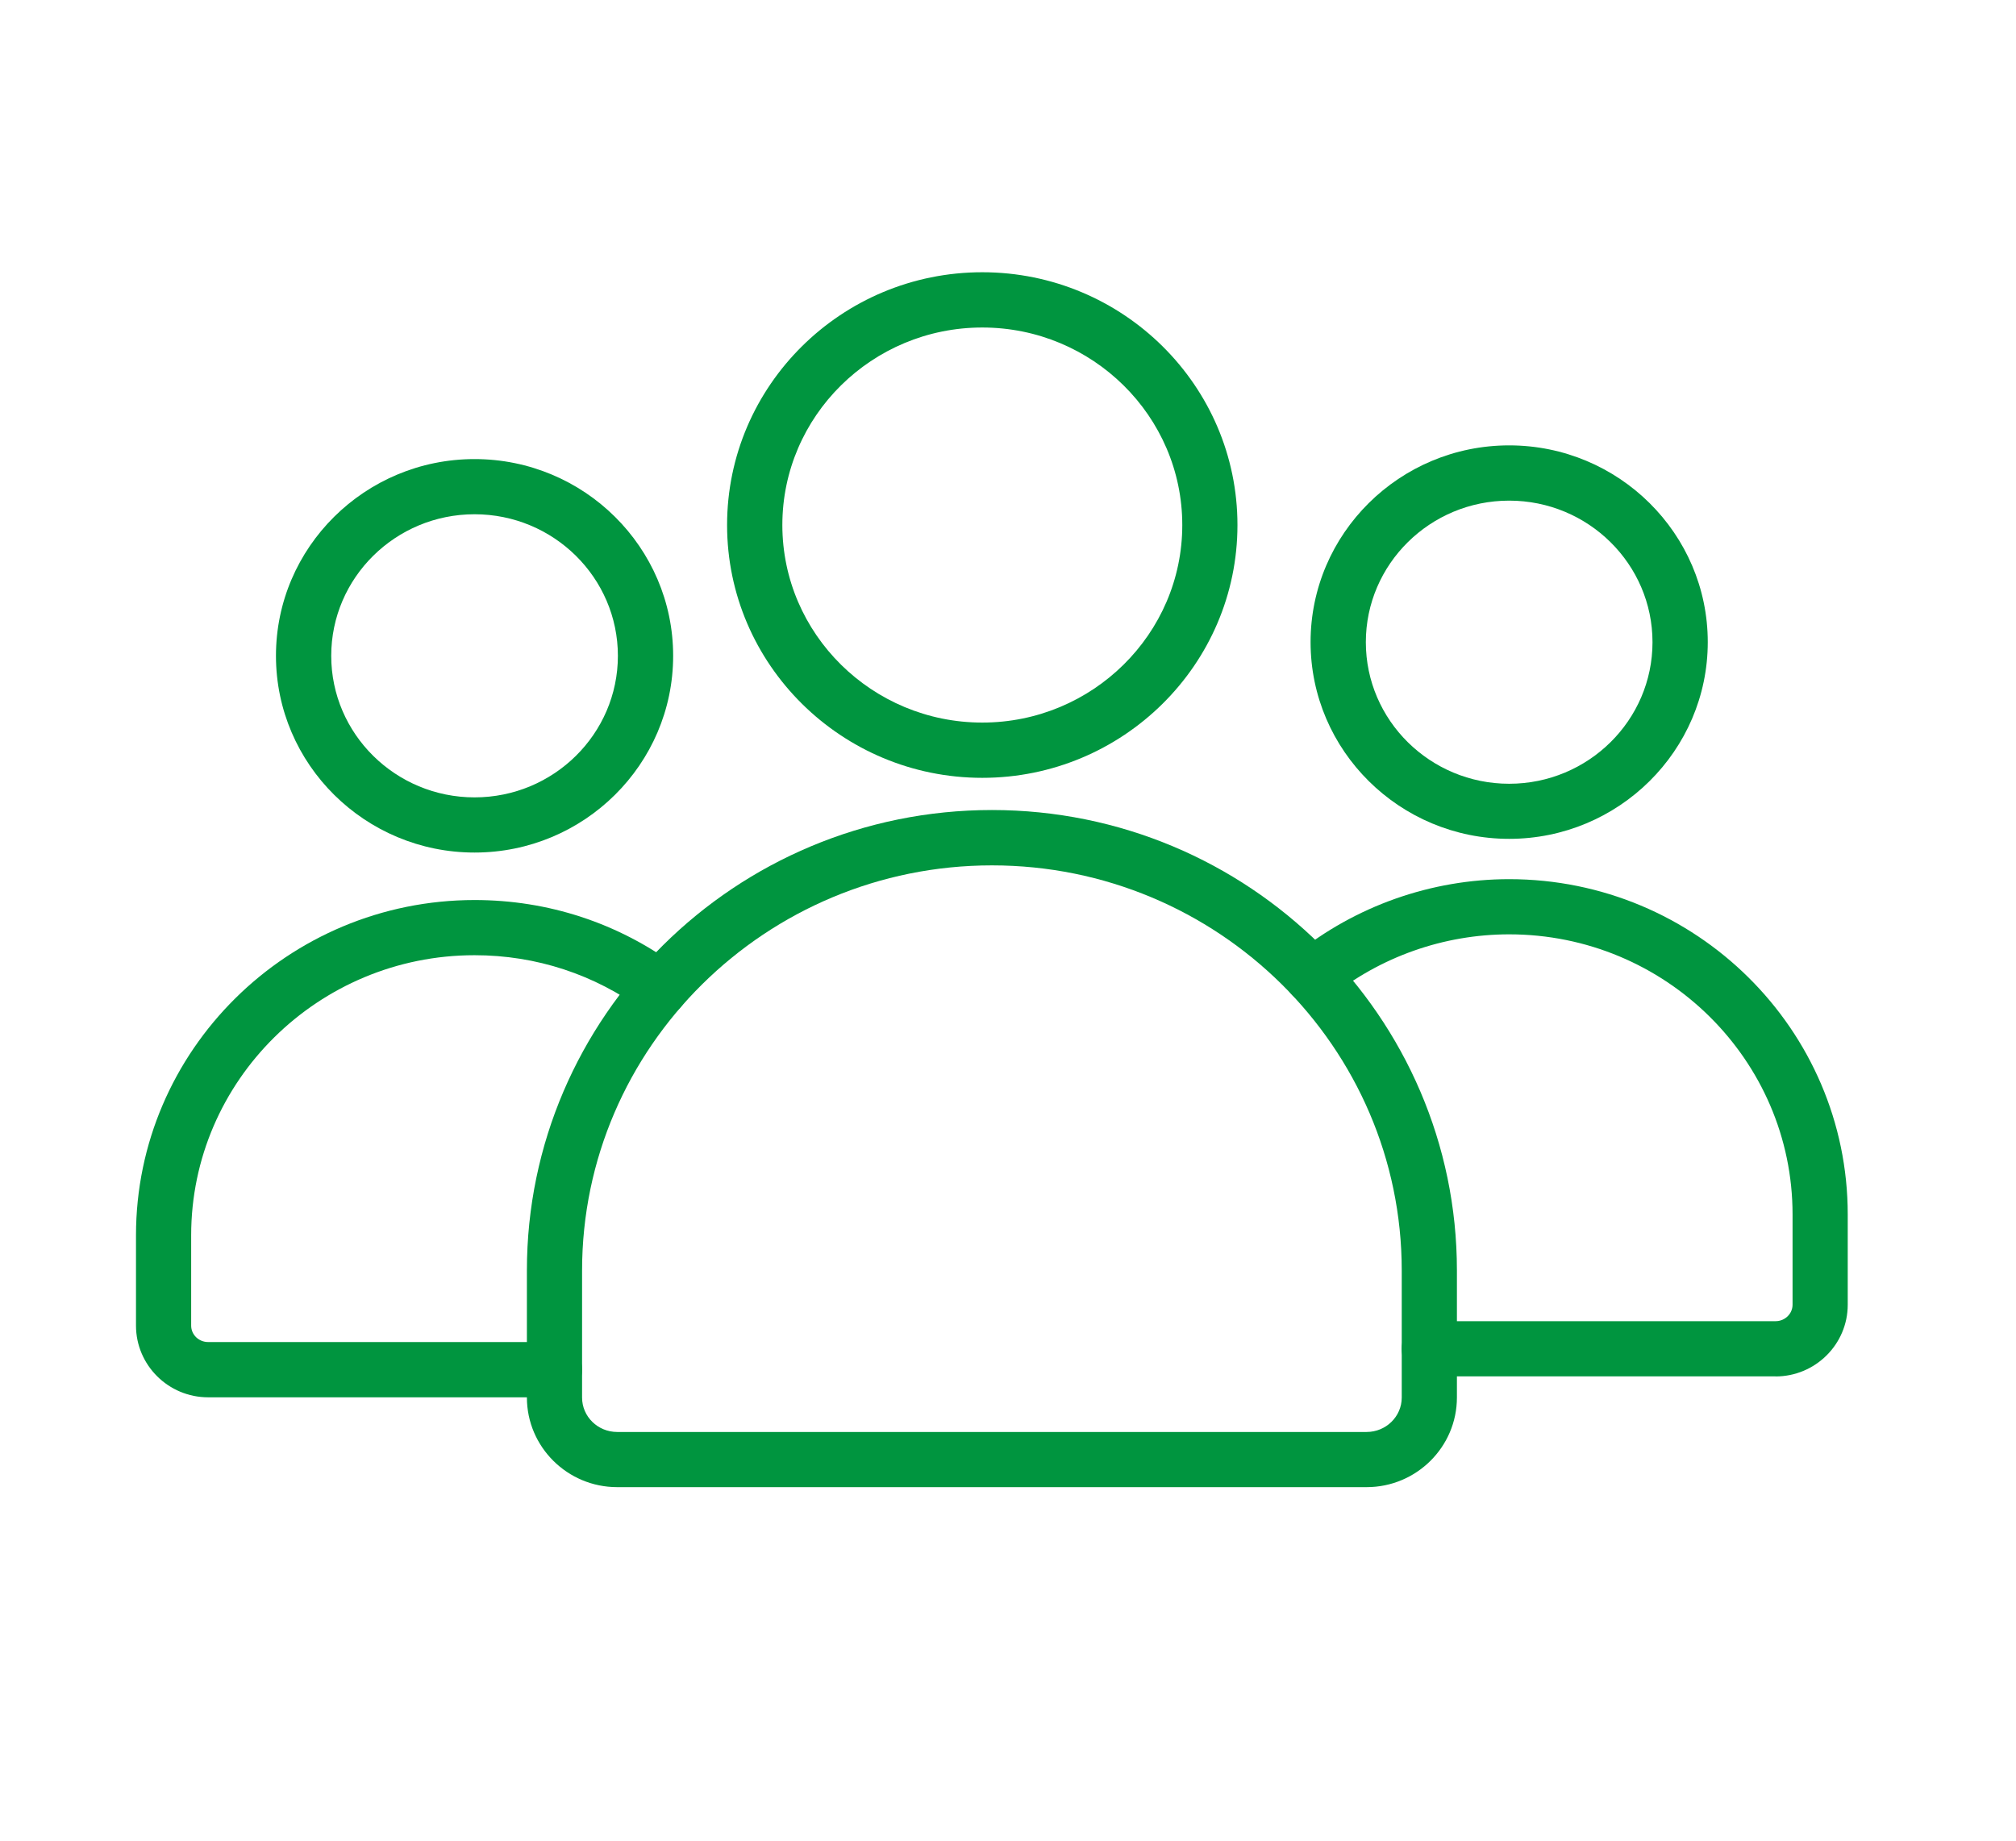
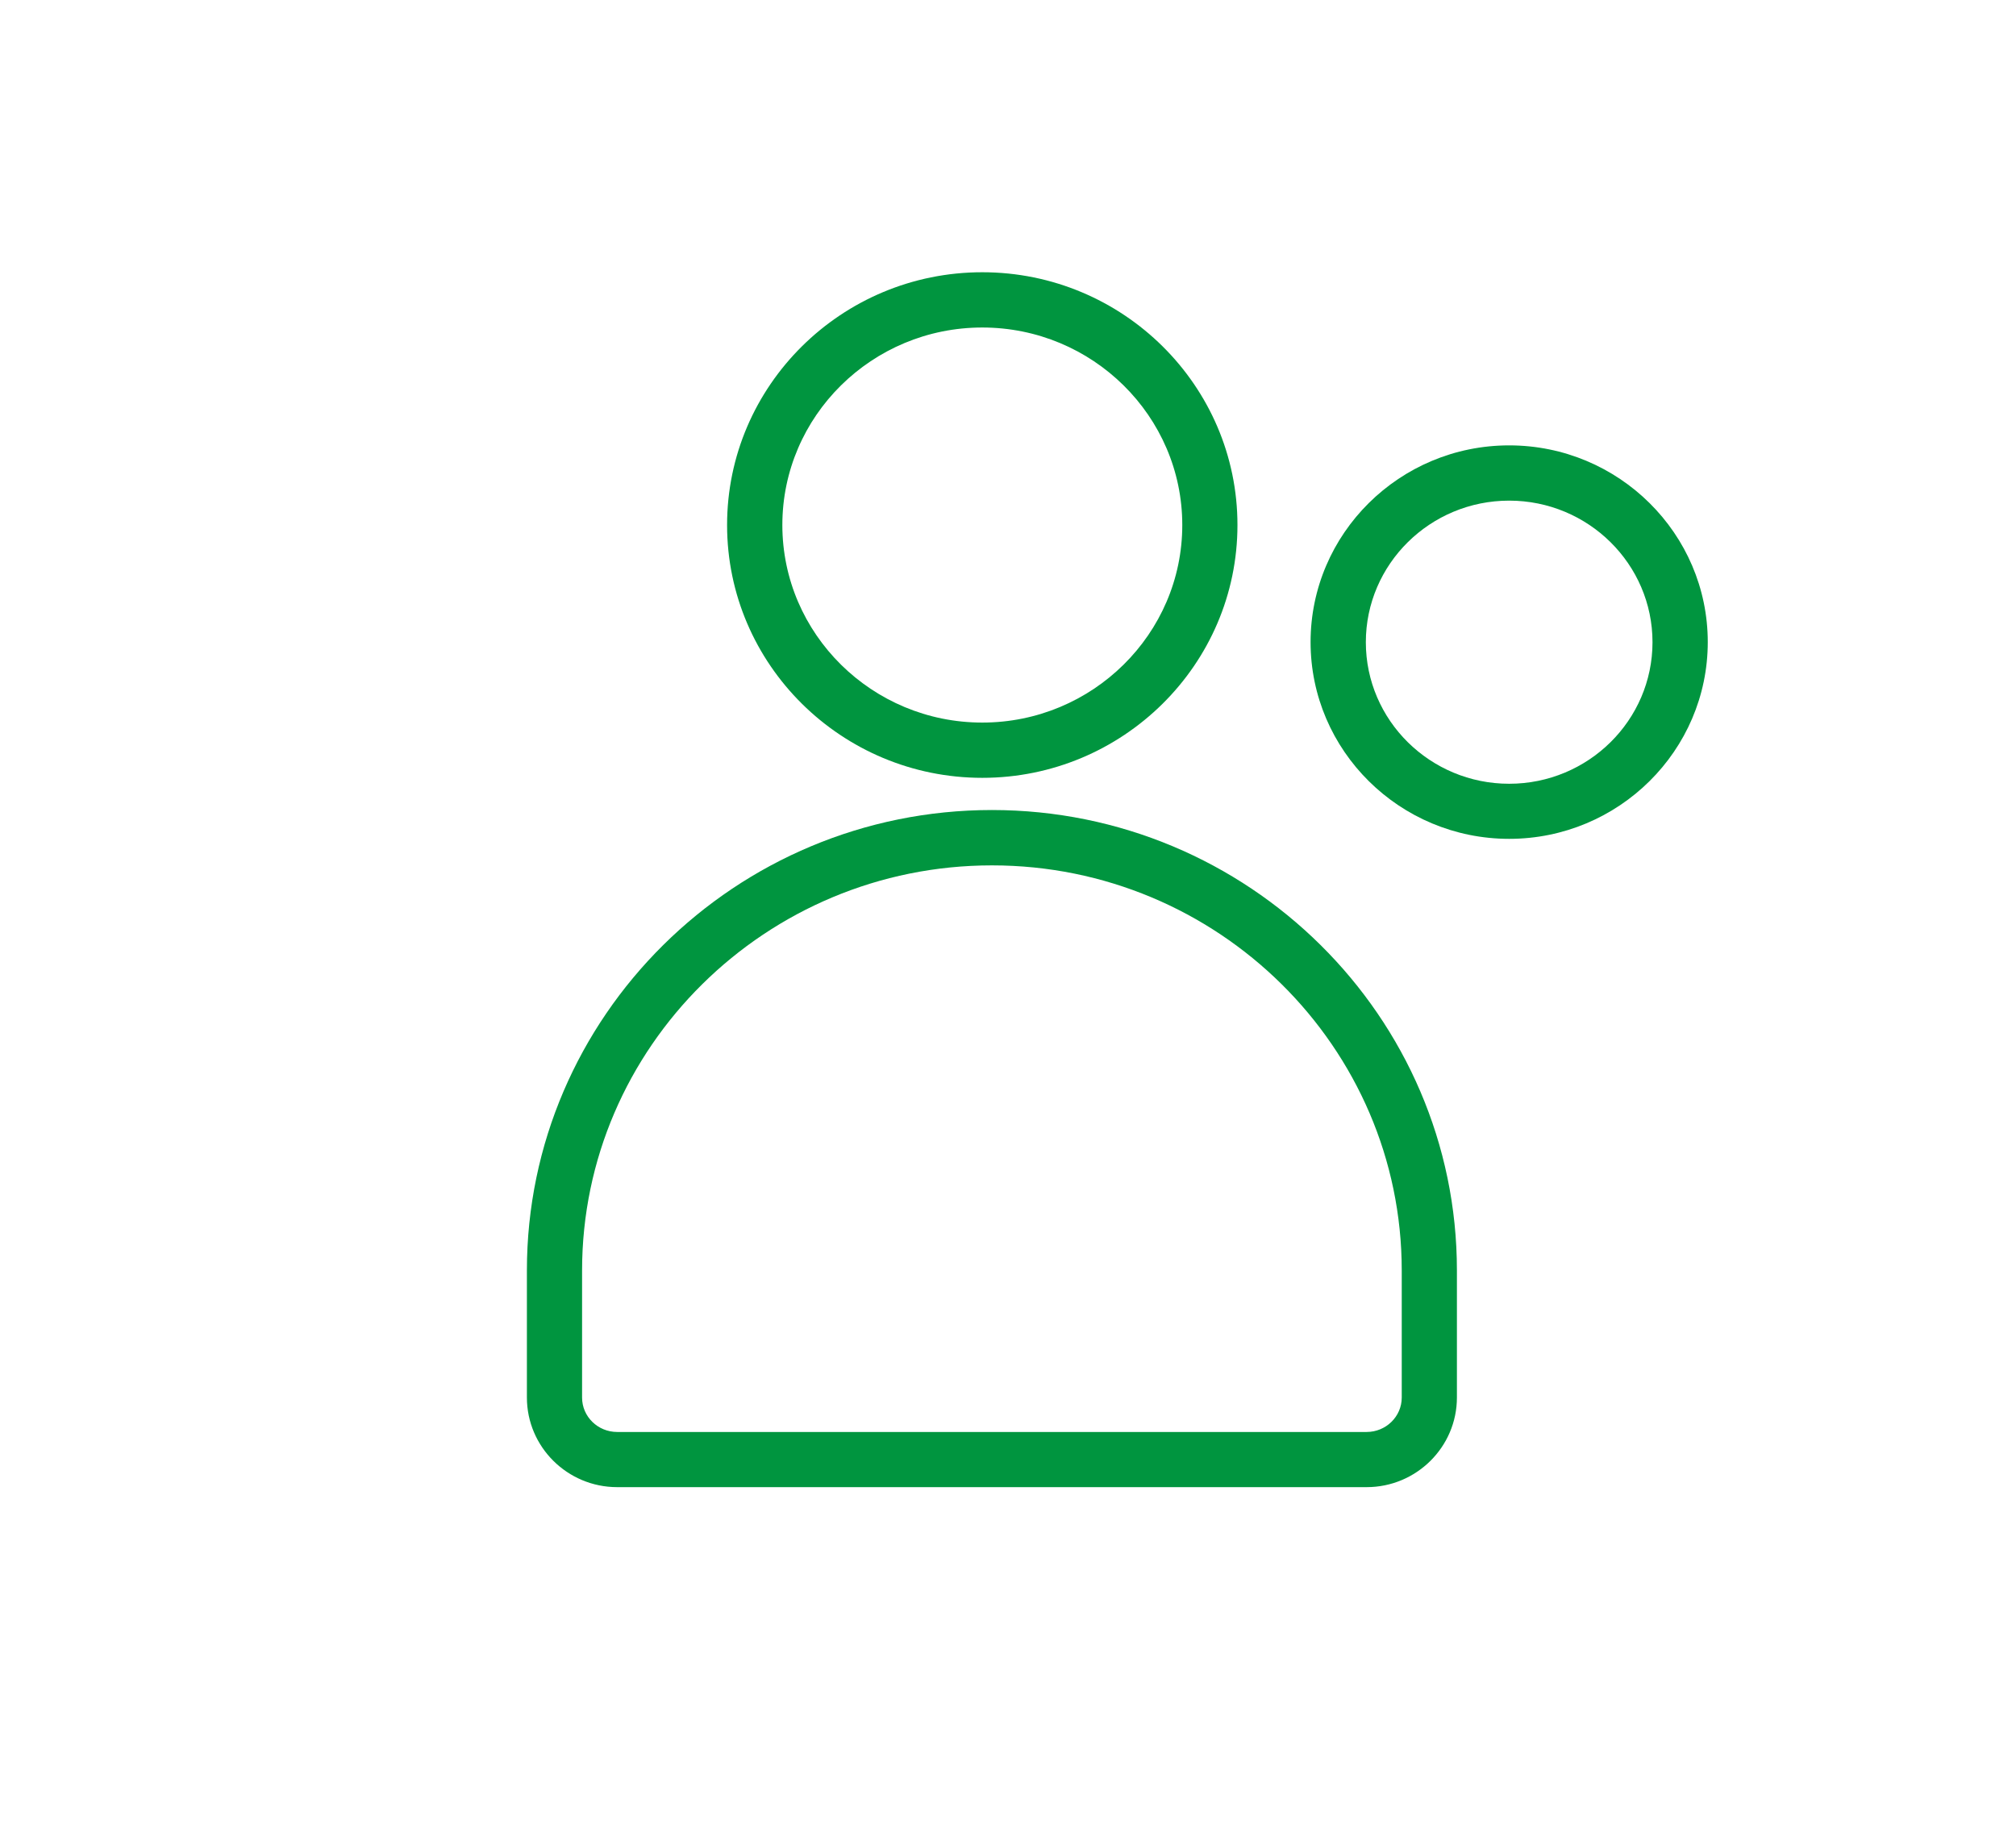
<svg xmlns="http://www.w3.org/2000/svg" id="Capa_1" data-name="Capa 1" viewBox="0 0 228 208.18">
  <defs>
    <style>
      .cls-1 {
        fill: #00953f;
      }
    </style>
  </defs>
-   <path class="cls-1" d="M53.67,96.42c-12.38,0-22.46-9.98-22.46-22.25s10.07-22.25,22.46-22.25,22.46,9.98,22.46,22.25-10.07,22.25-22.46,22.25ZM53.67,58.16c-8.94,0-16.21,7.18-16.21,16.01s7.27,16.01,16.21,16.01,16.21-7.18,16.21-16.01-7.27-16.01-16.21-16.01Z" />
-   <path class="cls-1" d="M62.71,158.03H23.54c-4.5,0-8.16-3.64-8.16-8.11v-10.21c0-20.91,17.18-37.92,38.3-37.92,8.3,0,16.21,2.59,22.85,7.49,1.39,1.02,1.68,2.98.66,4.37-1.02,1.39-2.98,1.68-4.37.66-5.56-4.1-12.18-6.28-19.15-6.28-17.67,0-32.05,14.21-32.05,31.68v10.21c0,1.03.86,1.86,1.92,1.86h39.17c1.72,0,3.12,1.4,3.12,3.12s-1.4,3.12-3.12,3.12Z" />
-   <path class="cls-1" d="M200.81,155.66h-39.17c-1.72,0-3.12-1.4-3.12-3.12s1.4-3.12,3.12-3.12h39.17c1.06,0,1.92-.84,1.92-1.86v-10.21c0-17.47-14.38-31.68-32.05-31.68-7.38,0-14.59,2.54-20.29,7.16-1.34,1.08-3.3.88-4.39-.46-1.08-1.34-.88-3.31.46-4.39,6.81-5.51,15.41-8.55,24.22-8.55,21.12,0,38.29,17.01,38.29,37.92v10.21c0,4.47-3.66,8.11-8.16,8.11Z" />
  <path class="cls-1" d="M170.68,94.87c-12.38,0-22.46-9.98-22.46-22.25s10.07-22.25,22.46-22.25,22.46,9.98,22.46,22.25-10.08,22.25-22.46,22.25ZM170.68,56.62c-8.94,0-16.21,7.18-16.21,16.01s7.27,16.01,16.21,16.01,16.21-7.18,16.21-16.01-7.27-16.01-16.21-16.01Z" />
  <path class="cls-1" d="M154.56,168.19h-84.76c-5.63,0-10.21-4.55-10.21-10.14v-14.37c0-28.71,23.59-52.07,52.59-52.07s52.59,23.36,52.59,52.07v14.37c0,5.59-4.58,10.14-10.21,10.14ZM112.18,97.87c-25.55,0-46.35,20.56-46.35,45.82v14.37c0,2.15,1.78,3.89,3.97,3.89h84.76c2.19,0,3.97-1.75,3.97-3.89v-14.37c0-25.27-20.79-45.82-46.34-45.82Z" />
  <path class="cls-1" d="M111.09,87.97c-15.91,0-28.86-12.82-28.86-28.59s12.95-28.59,28.86-28.59,28.86,12.82,28.86,28.59-12.95,28.59-28.86,28.59ZM111.09,37.04c-12.47,0-22.61,10.02-22.61,22.34s10.15,22.34,22.61,22.34,22.62-10.02,22.62-22.34-10.15-22.34-22.62-22.34Z" />
</svg>